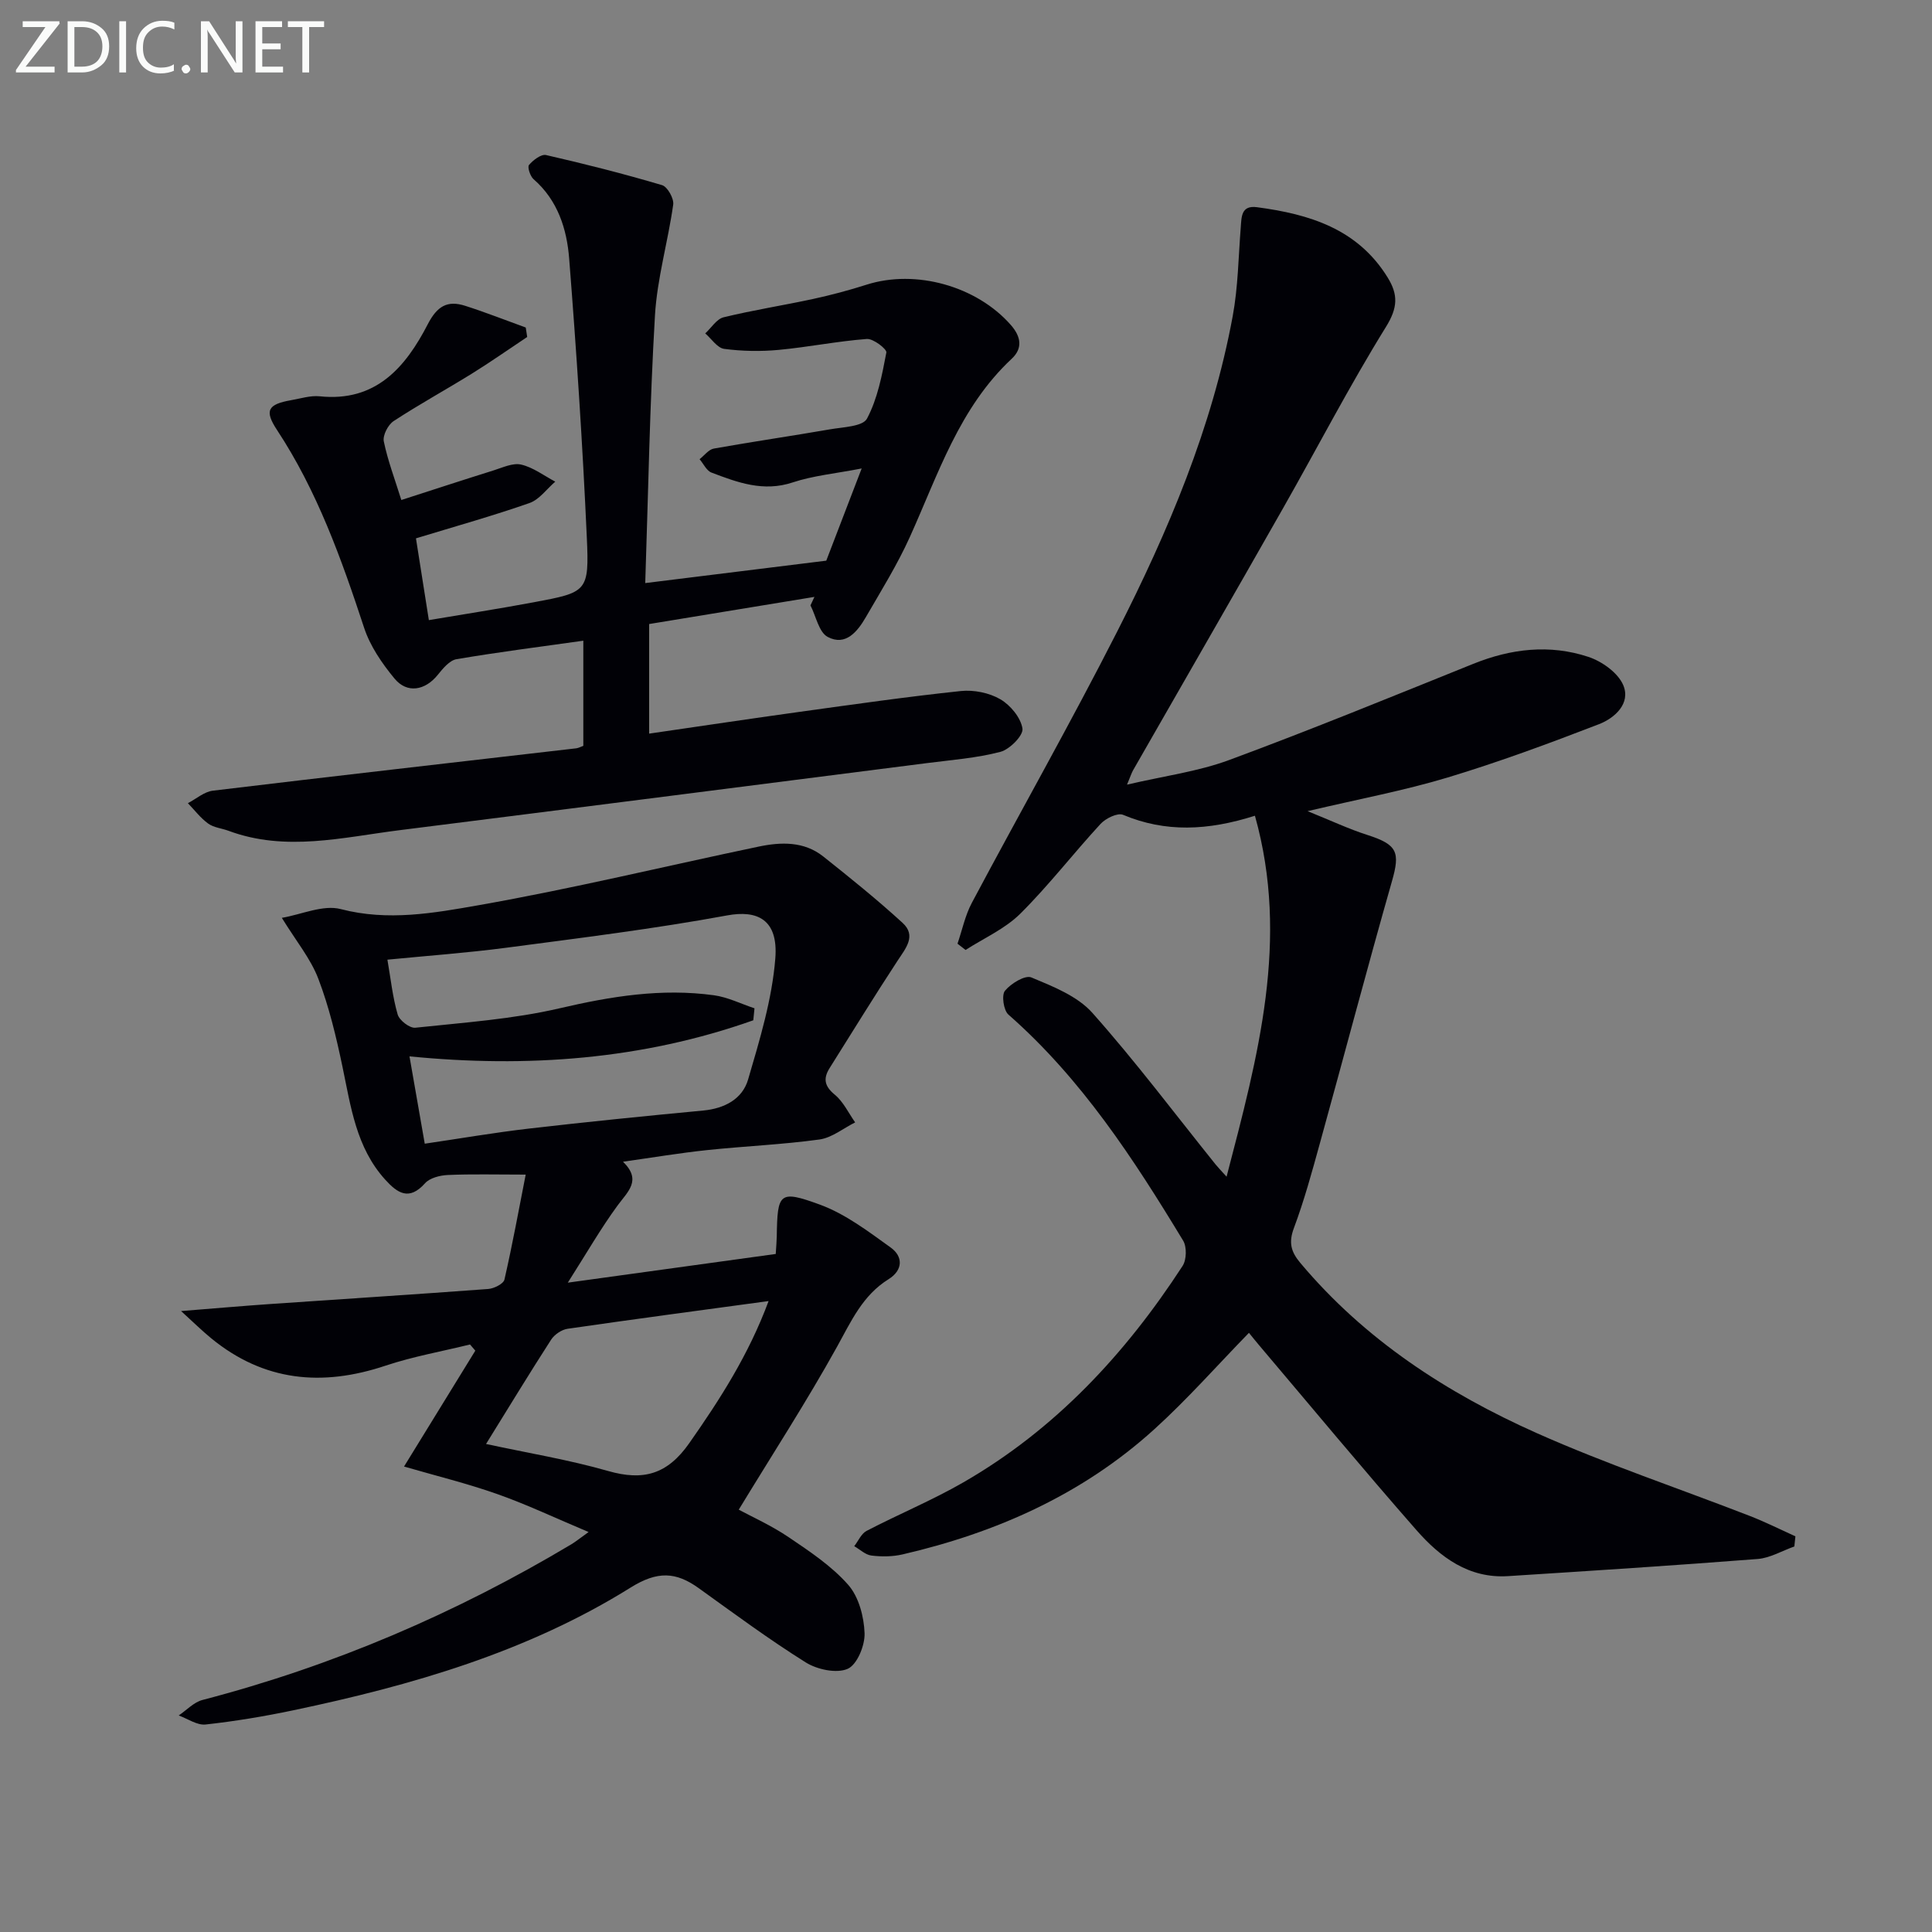
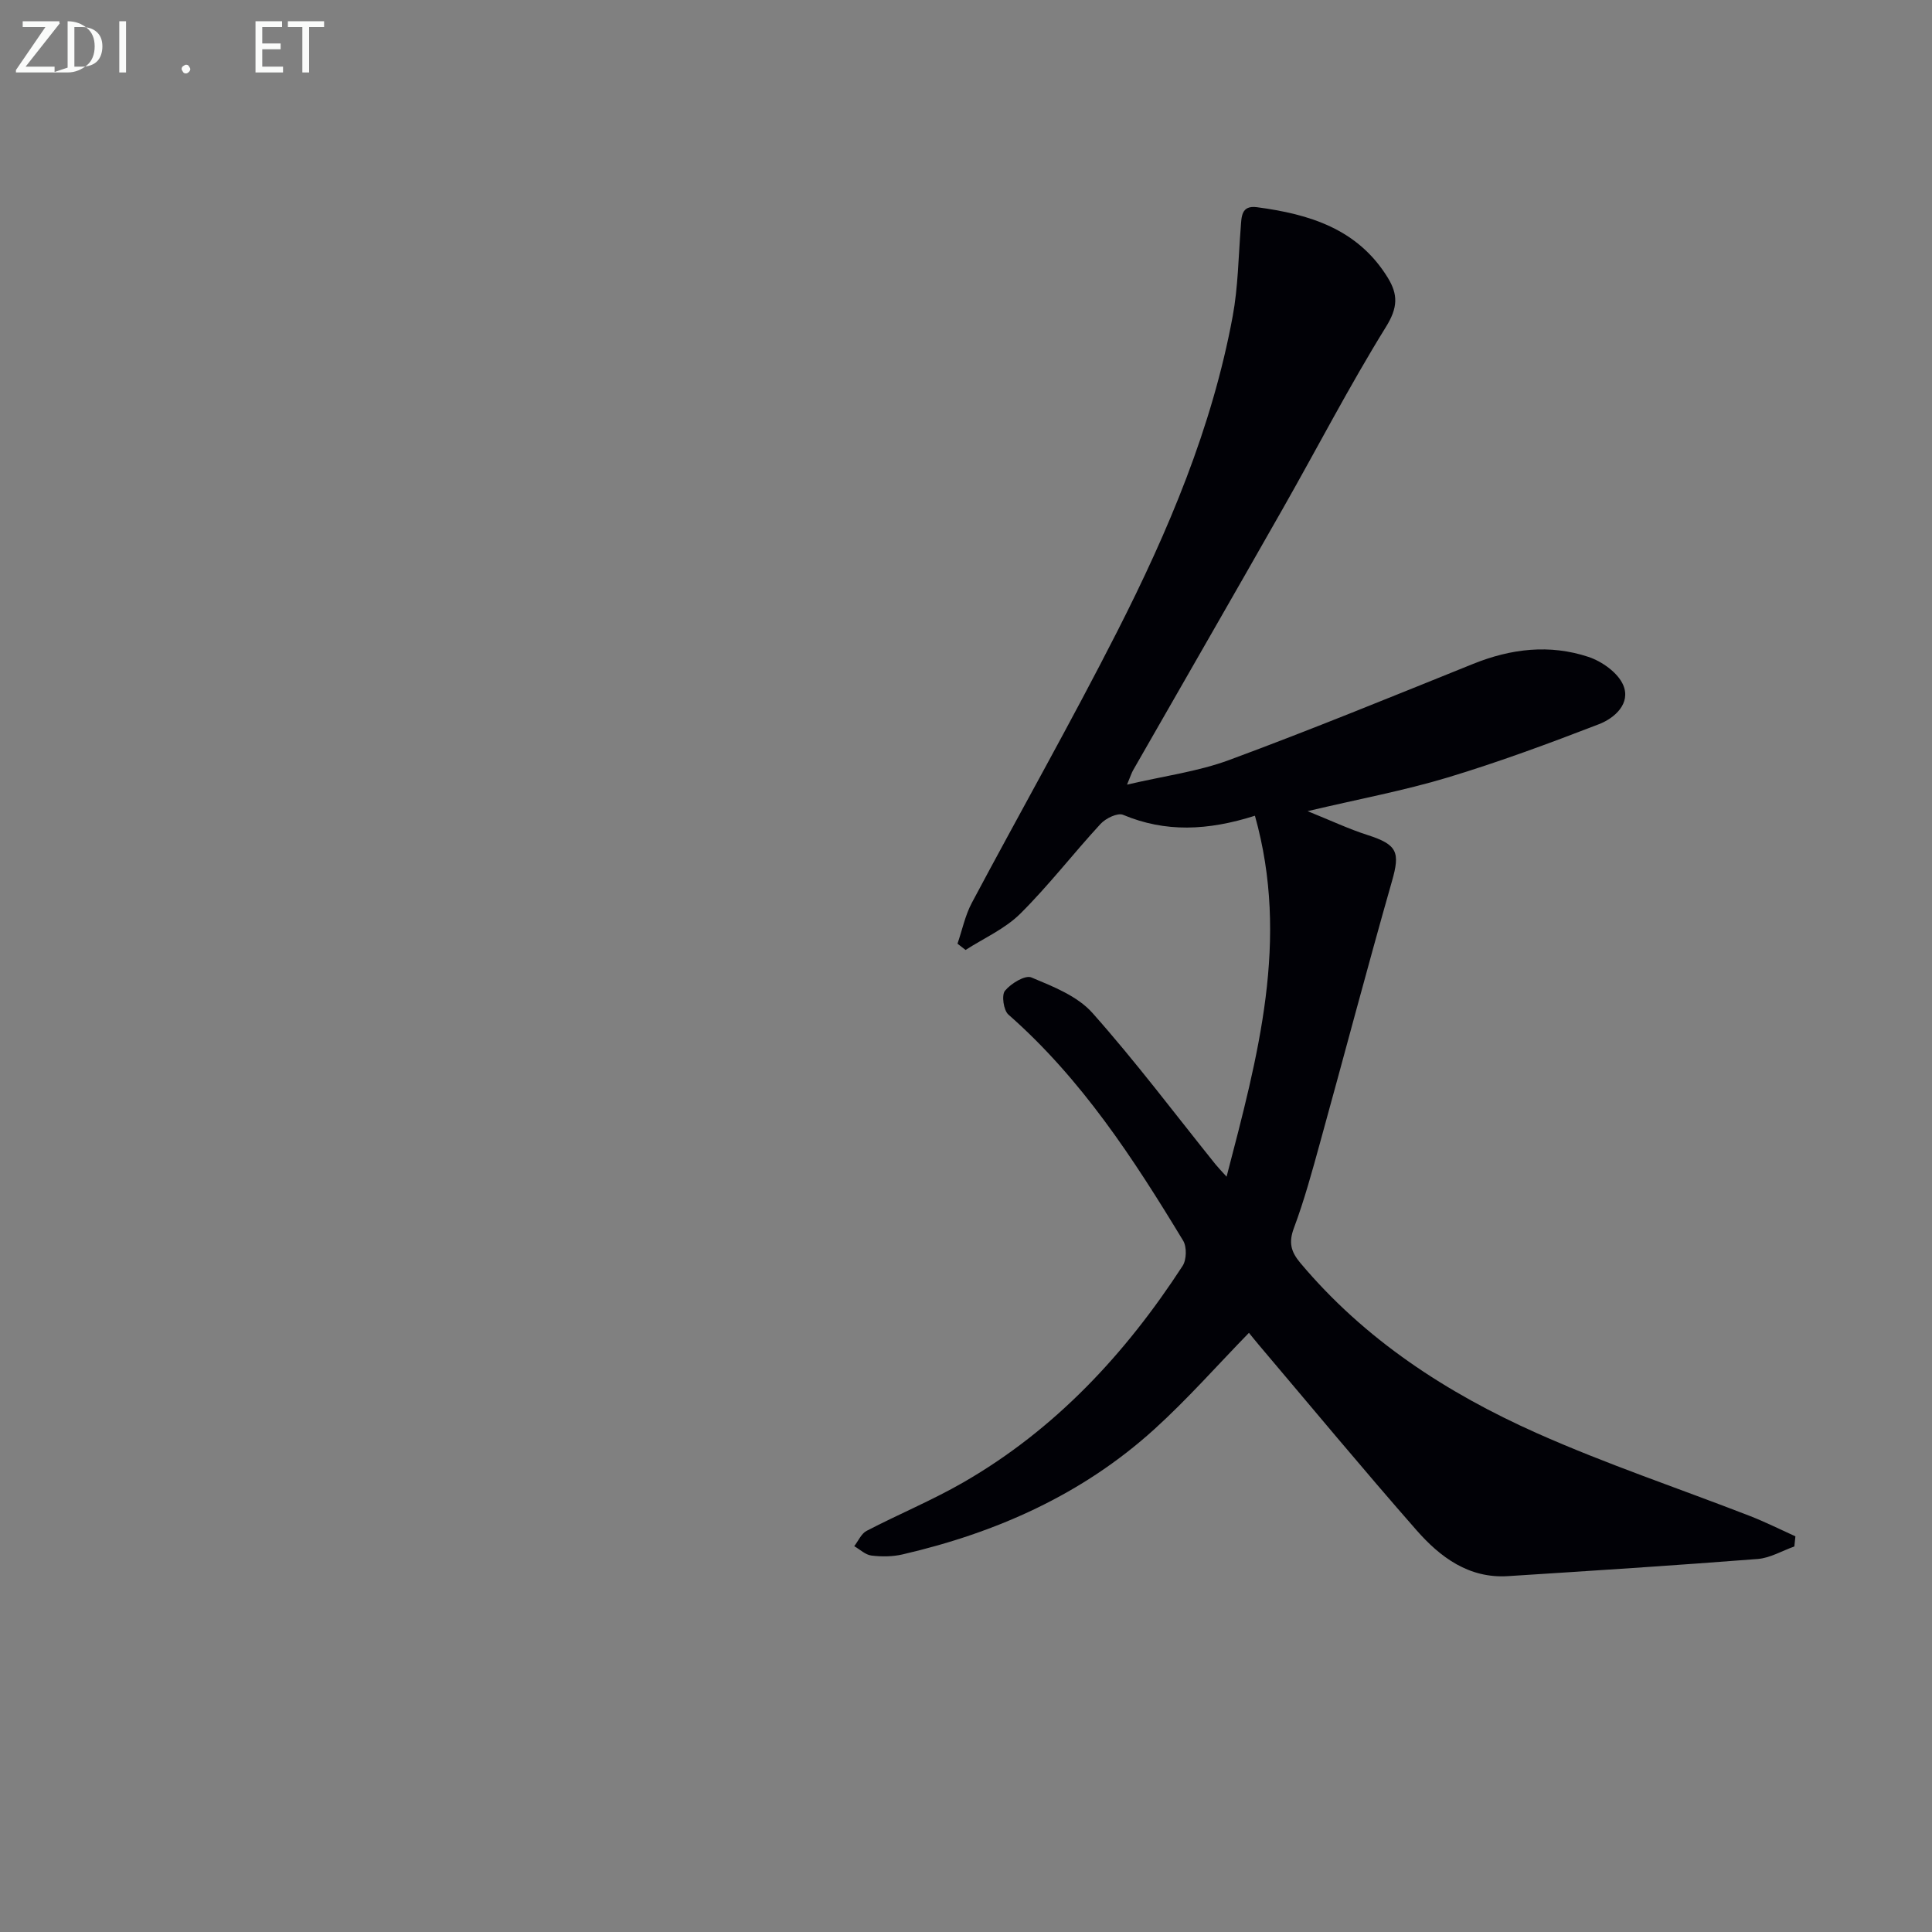
<svg xmlns="http://www.w3.org/2000/svg" enable-background="new 0 0 400 400" viewBox="0 0 400 400">
  <rect x="0" y="0" width="400" height="400" fill="#808080" stroke="none" />
  <path d="m259.82 168.89c-9.81 3.11-18.54 3.48-27.3-.19-1.13-.47-3.59.72-4.65 1.87-5.64 6.11-10.74 12.75-16.63 18.6-3.15 3.13-7.51 5.05-11.33 7.51-.56-.43-1.11-.87-1.67-1.3.97-2.82 1.58-5.84 2.96-8.44 9.99-18.78 20.49-37.29 30.13-56.24 10.55-20.75 19.63-42.18 23.89-65.25 1.11-6.01 1.18-12.21 1.66-18.33.17-2.25.08-4.66 3.37-4.22 10.84 1.44 20.84 4.47 27.06 14.57 2.18 3.54 2.1 6.23-.35 10.19-7.61 12.28-14.26 25.16-21.41 37.73-10.26 18.06-20.64 36.05-30.95 54.07-.32.56-.51 1.19-1.26 2.99 7.64-1.79 14.68-2.7 21.18-5.11 16.96-6.27 33.7-13.13 50.48-19.89 7.85-3.17 15.86-4.1 23.86-1.45 2.82.93 6.14 3.3 7.22 5.86 1.59 3.79-1.77 6.81-5.02 8.07-10.33 3.99-20.74 7.84-31.33 11.04-8.99 2.71-18.29 4.44-29.01 6.97 4.93 1.99 8.59 3.72 12.41 4.94 6.19 1.99 6.79 3.54 5.05 9.6-5.14 18.02-9.91 36.15-14.91 54.22-1.63 5.91-3.25 11.85-5.39 17.58-1.1 2.96-.62 4.85 1.31 7.16 13.35 15.93 30.34 26.96 49 35.28 14.39 6.41 29.39 11.43 44.09 17.14 3.21 1.25 6.3 2.8 9.44 4.22-.07.7-.15 1.4-.22 2.1-2.52.89-5 2.38-7.57 2.59-17.22 1.34-34.46 2.45-51.71 3.55-8.1.52-14.03-3.91-18.93-9.49-11.08-12.63-21.81-25.57-32.67-38.39-.74-.87-1.44-1.76-2.04-2.49-6.59 6.76-12.73 13.74-19.57 19.94-14.88 13.51-32.71 21.43-52.13 25.93-2.07.48-4.34.5-6.46.24-1.25-.15-2.37-1.26-3.56-1.94.84-1.08 1.46-2.6 2.56-3.17 6.63-3.45 13.57-6.32 20.03-10.04 19.01-10.95 33.54-26.58 45.39-44.81.83-1.27.9-3.94.12-5.23-10.27-16.96-21.07-33.55-36.18-46.81-1.01-.89-1.45-4.04-.71-4.94 1.24-1.5 4.18-3.3 5.47-2.75 4.48 1.87 9.52 3.85 12.62 7.33 8.95 10.06 17.06 20.87 25.51 31.38.5.62 1.07 1.2 2.28 2.54 6.51-24.98 13.08-49.04 5.87-74.73z" fill="#010106" />
-   <path d="m160.61 259.62c.1-1.65.19-2.64.21-3.63.14-9.01.49-9.67 8.92-6.59 5.28 1.93 10.03 5.55 14.67 8.89 2.59 1.86 2.57 4.68-.45 6.56-5.37 3.34-7.74 8.71-10.67 14-6.26 11.29-13.3 22.14-20.34 33.71 2.72 1.47 6.75 3.27 10.35 5.71 4.36 2.95 8.89 5.96 12.32 9.86 2.18 2.48 3.26 6.58 3.38 10.01.09 2.54-1.55 6.53-3.51 7.38-2.32 1-6.31.14-8.68-1.34-7.6-4.76-14.83-10.11-22.12-15.35-4.75-3.42-8.57-3.61-14.13-.14-21.4 13.35-45.36 20.27-69.85 25.41-6 1.26-12.07 2.27-18.15 2.94-1.76.19-3.7-1.2-5.56-1.87 1.63-1.1 3.12-2.74 4.92-3.21 27.05-7.05 52.46-17.94 76.42-32.26.83-.5 1.58-1.12 3.52-2.51-6.88-2.89-12.78-5.7-18.91-7.86-6.22-2.2-12.66-3.77-19.3-5.7 5.01-8.14 9.88-16.07 14.76-23.99-.37-.43-.73-.86-1.1-1.28-5.84 1.44-11.81 2.49-17.5 4.39-13.1 4.38-25.16 3.27-36.07-5.66-1.86-1.52-3.57-3.21-6.25-5.65 7.15-.57 12.98-1.08 18.81-1.48 14.93-1.03 29.86-1.98 44.78-3.09 1.2-.09 3.15-1.06 3.36-1.95 1.68-7.34 3.03-14.77 4.4-21.73-6.24 0-11.18-.14-16.11.08-1.63.07-3.74.6-4.73 1.71-3.3 3.69-5.7 2.06-8.24-.74-6.03-6.65-7.12-15.11-8.86-23.41-1.29-6.15-2.76-12.33-4.99-18.18-1.58-4.15-4.57-7.76-7.56-12.62 4.07-.69 8.54-2.77 12.21-1.81 9.77 2.55 19.3.82 28.61-.82 19.41-3.42 38.6-8.08 57.9-12.12 4.63-.97 9.39-1.12 13.37 2.04 5.59 4.44 11.16 8.93 16.42 13.74 2.94 2.69.65 5.28-1.05 7.88-4.8 7.32-9.39 14.79-14.05 22.2-1.36 2.17-1.07 3.74 1.08 5.51 1.77 1.46 2.84 3.79 4.21 5.73-2.46 1.23-4.81 3.18-7.39 3.54-7.73 1.06-15.55 1.38-23.31 2.2-5.58.59-11.12 1.52-17.36 2.4 3.94 3.85.99 6.17-1.13 9.07-3.48 4.75-6.43 9.89-10.3 15.97 15.18-2.11 28.94-4 43.05-5.94zm-72.67-22.83c7.29-1.07 14.41-2.3 21.58-3.13 12.02-1.39 24.06-2.6 36.11-3.74 4.4-.42 8.07-2.39 9.25-6.4 2.41-8.23 4.97-16.62 5.64-25.09.65-8.15-3.82-10.03-9.93-8.91-15.16 2.79-30.49 4.68-45.78 6.7-8.14 1.07-16.34 1.66-24.6 2.47.68 3.9 1.07 7.72 2.12 11.34.35 1.22 2.49 2.87 3.65 2.75 10.01-1.07 20.15-1.76 29.91-4.03 10.62-2.48 21.12-4.18 31.93-2.69 2.86.39 5.59 1.77 8.39 2.7-.08.83-.16 1.65-.25 2.48-22.97 8.14-46.78 9.88-71.18 7.47 1.04 5.93 1.97 11.29 3.16 18.08zm12.69 62.17c8.8 1.9 17.17 3.27 25.26 5.59 7.31 2.1 12.29.71 16.83-5.78 6.36-9.08 12.27-18.26 16.41-29.4-14.42 1.96-28.03 3.77-41.62 5.74-1.23.18-2.7 1.18-3.39 2.23-4.41 6.83-8.63 13.78-13.49 21.62z" fill="#010106" />
-   <path d="m109.15 69.77c-3.81 2.53-7.56 5.17-11.44 7.58-5.37 3.33-10.93 6.37-16.21 9.83-1.16.76-2.29 2.95-2.04 4.2.83 4.01 2.31 7.89 3.63 12.14 6.55-2.11 12.8-4.16 19.07-6.12 1.89-.59 4.02-1.62 5.75-1.21 2.49.58 4.72 2.3 7.05 3.53-1.77 1.52-3.3 3.72-5.34 4.43-7.48 2.62-15.13 4.76-23.5 7.31.79 5 1.67 10.62 2.67 16.93 7.44-1.26 14.58-2.36 21.68-3.69 11.13-2.08 11.54-2.16 11.02-13.51-.87-19.23-2.14-38.46-3.65-57.65-.48-6.12-2.35-12.07-7.37-16.44-.7-.61-1.31-2.5-.95-2.94.85-1.01 2.52-2.29 3.53-2.06 8.06 1.84 16.09 3.88 24.02 6.23 1.12.33 2.49 2.77 2.31 4.03-1.08 7.69-3.33 15.28-3.78 22.99-1.08 18.4-1.39 36.85-2.01 55.37 12.92-1.6 24.9-3.08 37.48-4.64 2.11-5.49 4.47-11.64 7.33-19.09-5.45 1.06-10.03 1.48-14.28 2.89-6.08 2.02-11.42.01-16.82-2.04-1.02-.39-1.65-1.82-2.46-2.77.98-.76 1.88-2.01 2.96-2.2 7.99-1.43 16.03-2.59 24.03-3.98 2.69-.47 6.8-.57 7.67-2.22 2.2-4.13 3.12-9.01 4.01-13.69.13-.7-2.7-2.9-4.04-2.8-6.1.46-12.14 1.69-18.24 2.26-3.74.35-7.58.28-11.3-.21-1.42-.19-2.62-2.08-3.92-3.2 1.26-1.15 2.36-2.99 3.81-3.34 6.11-1.49 12.35-2.46 18.51-3.79 3.72-.81 7.42-1.79 11.05-2.95 10.22-3.27 22.83.29 29.89 8.32 2.2 2.5 2.45 4.9.2 7-10.88 10.16-15.23 23.94-21.11 36.94-2.59 5.73-5.94 11.11-9.1 16.57-1.73 2.99-4.19 6.05-7.89 4.09-1.83-.97-2.42-4.28-3.57-6.53.27-.59.55-1.17.82-1.76-11.32 1.86-22.63 3.72-34.22 5.62v22.69c10.51-1.53 20.79-3.07 31.08-4.5 11.14-1.54 22.28-3.14 33.46-4.32 2.67-.28 5.86.36 8.16 1.7 2.1 1.22 4.25 3.82 4.59 6.08.21 1.41-2.63 4.3-4.56 4.81-4.93 1.29-10.11 1.68-15.2 2.33-36.4 4.65-72.79 9.31-109.19 13.89-11.79 1.48-23.6 4.52-35.42.13-1.4-.52-3.05-.66-4.21-1.49-1.59-1.15-2.82-2.79-4.21-4.23 1.72-.89 3.38-2.38 5.18-2.59 25.06-3.02 50.14-5.86 75.22-8.77.45-.05.88-.3 1.47-.51 0-7.17 0-14.27 0-21.77-8.94 1.26-17.63 2.36-26.26 3.83-1.46.25-2.84 1.96-3.9 3.27-2.59 3.2-6.32 3.9-8.93.74-2.59-3.13-5.05-6.72-6.3-10.53-4.69-14.25-9.7-28.29-18.03-40.94-2.66-4.04-1.9-5.32 2.94-6.17 1.96-.34 3.99-1 5.91-.8 11.63 1.22 17.77-6.03 22.36-14.91 1.95-3.78 4.08-5.01 7.77-3.82 4.22 1.35 8.35 2.98 12.52 4.49.11.65.2 1.3.3 1.96z" fill="#010106" />
  <g fill="#fafbfa">
    <path d="m12.4 4.8-7.1 9h6v1.2h-8v-.5l6.1-8.9h-4.7v-1.2h7.6v.4z" />
-     <path d="m14 14v-9.6h3c1.6 0 2.9.5 4 1.4s1.6 2.2 1.6 3.8-.5 3-1.6 3.9-2.4 1.5-4 1.5h-3zm1.4-8.4v8.2h1.6c1.3 0 2.4-.4 3.1-1.1s1.1-1.8 1.1-3.1-.4-2.3-1.2-3-1.8-1-3.1-1z" />
+     <path d="m14 14v-9.6c1.6 0 2.9.5 4 1.4s1.6 2.2 1.6 3.8-.5 3-1.6 3.9-2.4 1.5-4 1.5h-3zm1.4-8.4v8.2h1.6c1.3 0 2.4-.4 3.1-1.1s1.1-1.8 1.1-3.1-.4-2.3-1.2-3-1.8-1-3.1-1z" />
    <path d="m26.1 4.4v10.6h-1.4v-10.6z" />
-     <path d="m36.1 14.6c-.8.4-1.8.6-2.9.6-1.5 0-2.7-.5-3.6-1.4s-1.4-2.2-1.4-3.8c0-1.7.5-3.1 1.5-4.1s2.3-1.6 3.9-1.6c1 0 1.8.1 2.5.4v1.4c-.8-.4-1.6-.6-2.5-.6-1.2 0-2.1.4-2.9 1.2s-1.1 1.8-1.1 3.2c0 1.3.3 2.3 1 3s1.6 1.1 2.7 1.1c1 0 2-.2 2.7-.7v1.3z" />
    <path d="m37.6 14.3c0-.2.1-.5.3-.6s.4-.3.6-.3c.3 0 .5.1.6.3s.3.4.3.6-.1.4-.3.6-.4.3-.6.3c-.3 0-.5-.1-.6-.3s-.3-.4-.3-.6z" />
-     <path d="m50.2 15h-1.6l-5.3-8.2c-.2-.2-.3-.5-.4-.7 0 .2.1.7.1 1.5v7.4h-1.4v-10.6h1.7l5.2 8.1c.2.4.4.6.4.7 0-.3-.1-.8-.1-1.5v-7.3h1.4z" />
    <path d="m58.6 15h-5.7v-10.6h5.5v1.2h-4.1v3.4h3.8v1.2h-3.8v3.6h4.3z" />
    <path d="m67.1 5.6h-3.1v9.4h-1.4v-9.4h-3v-1.2h7.5z" />
  </g>
</svg>